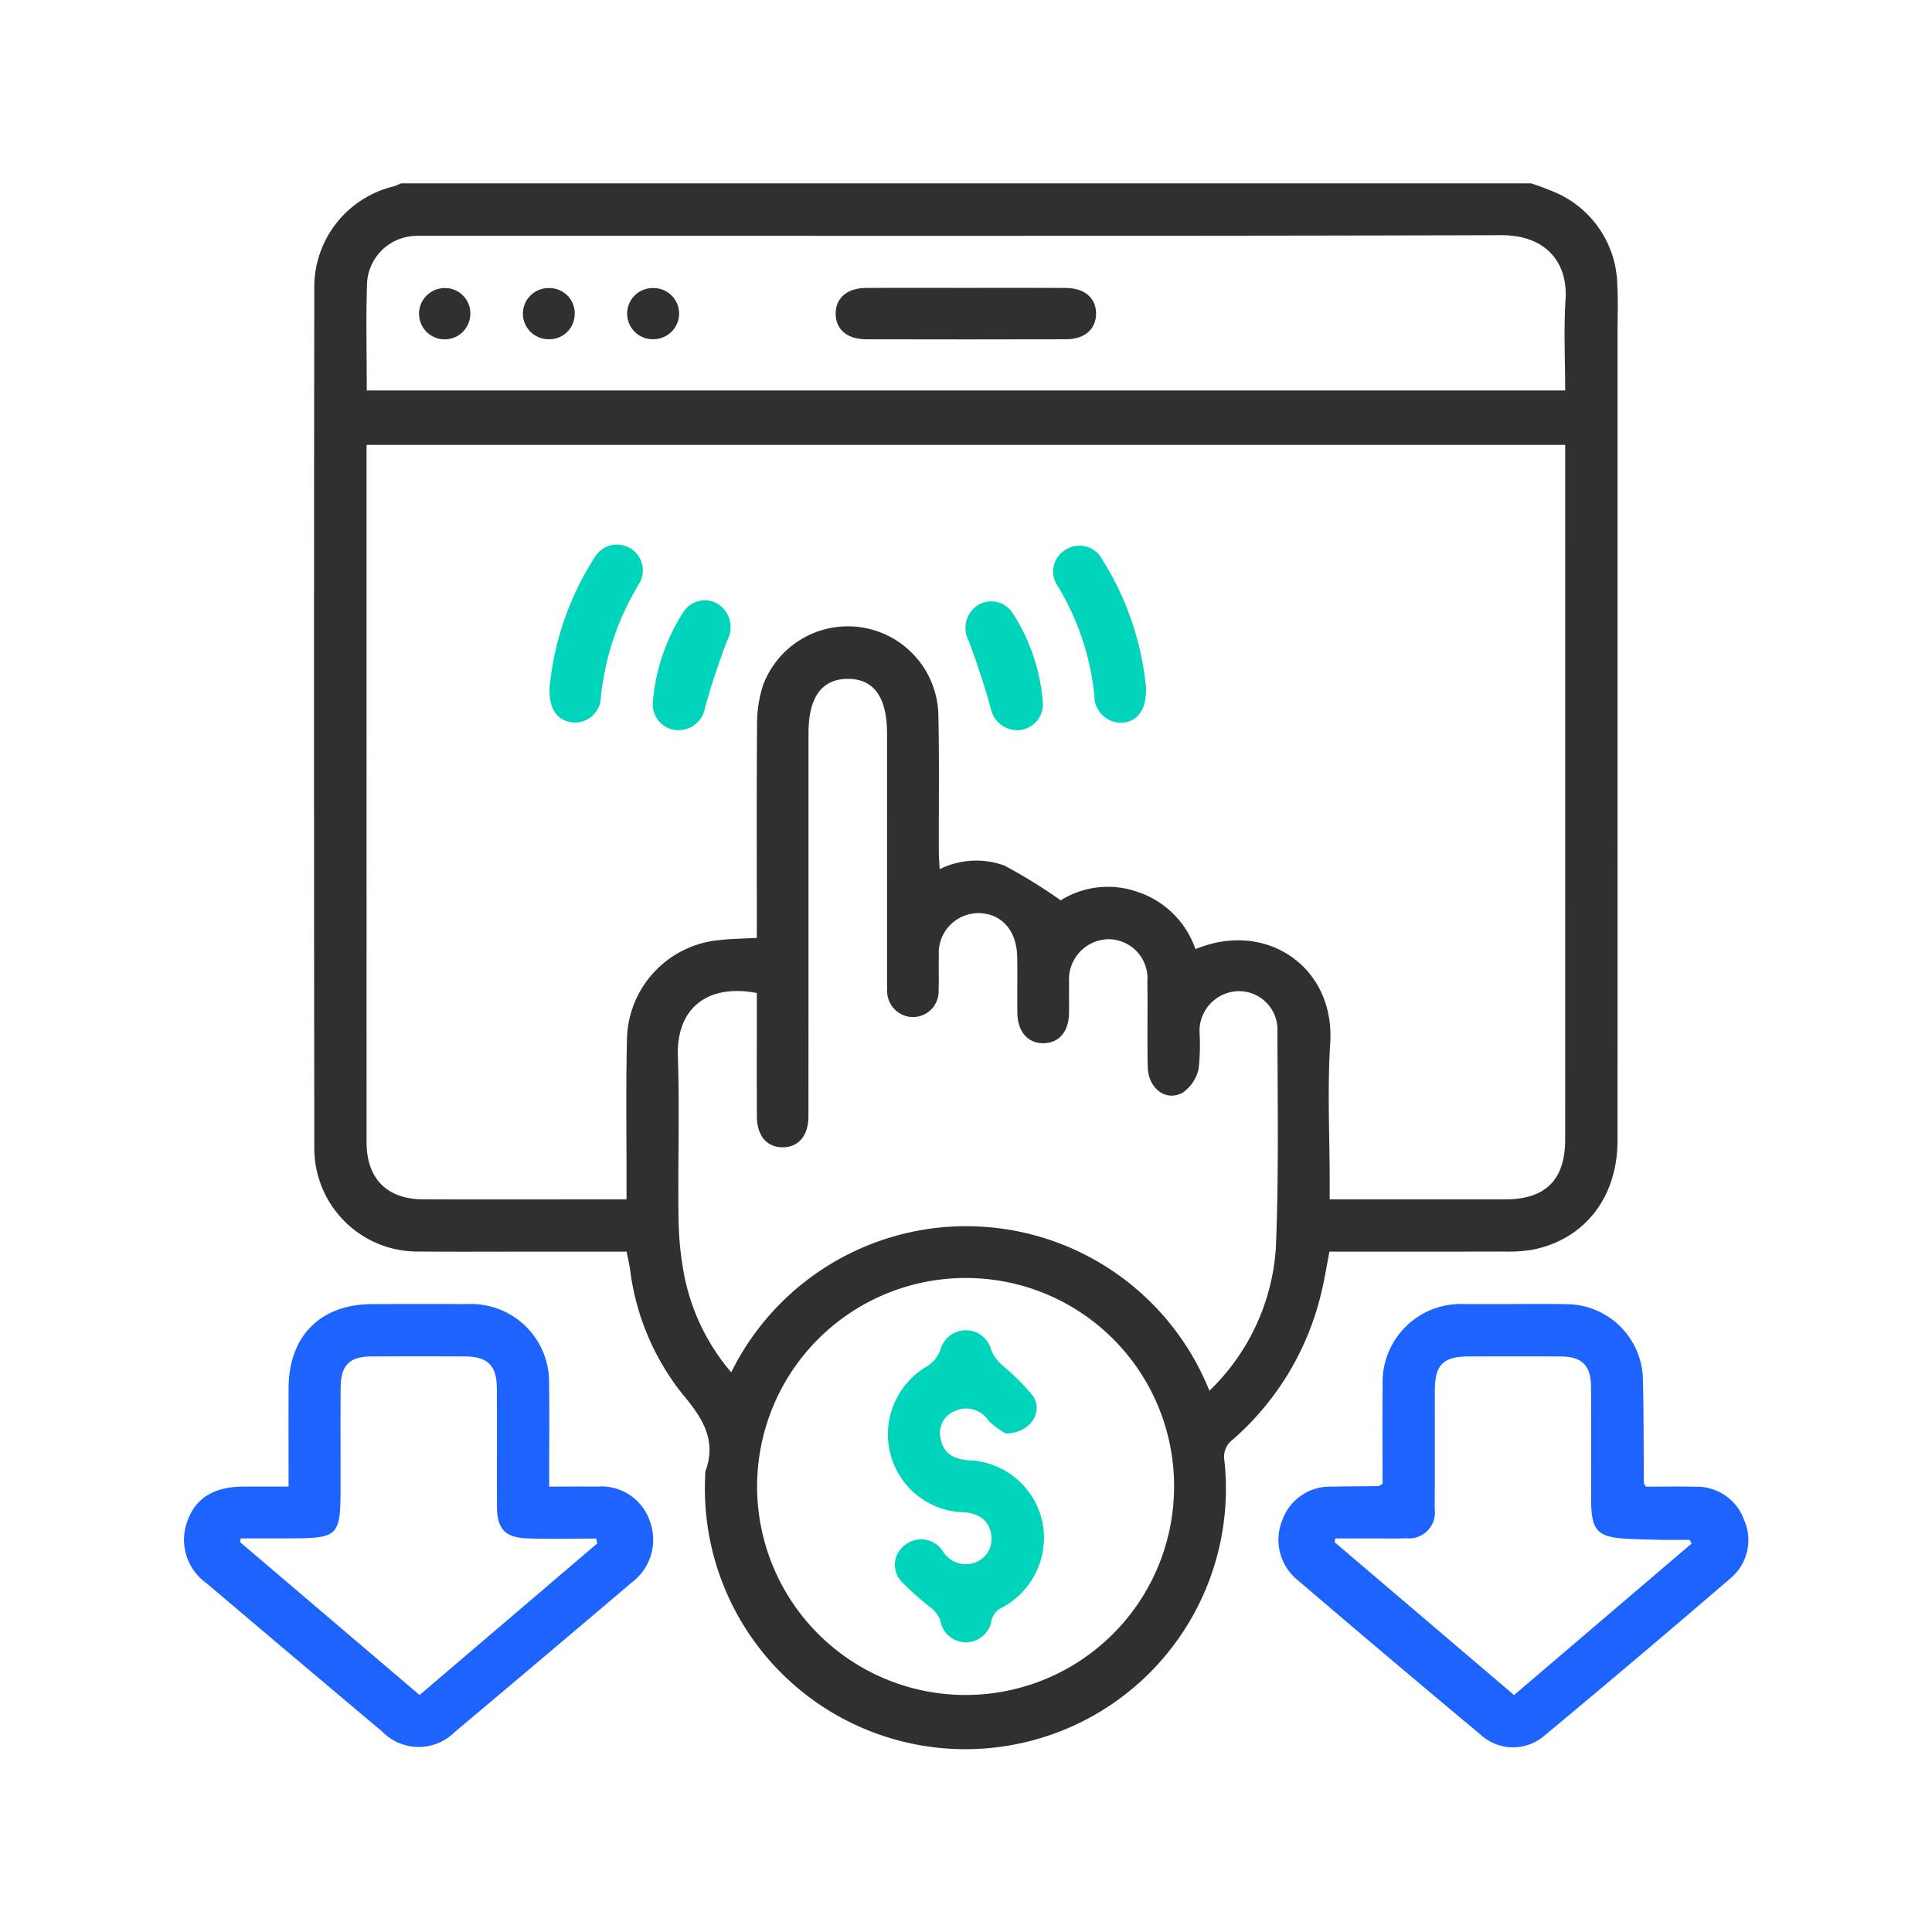
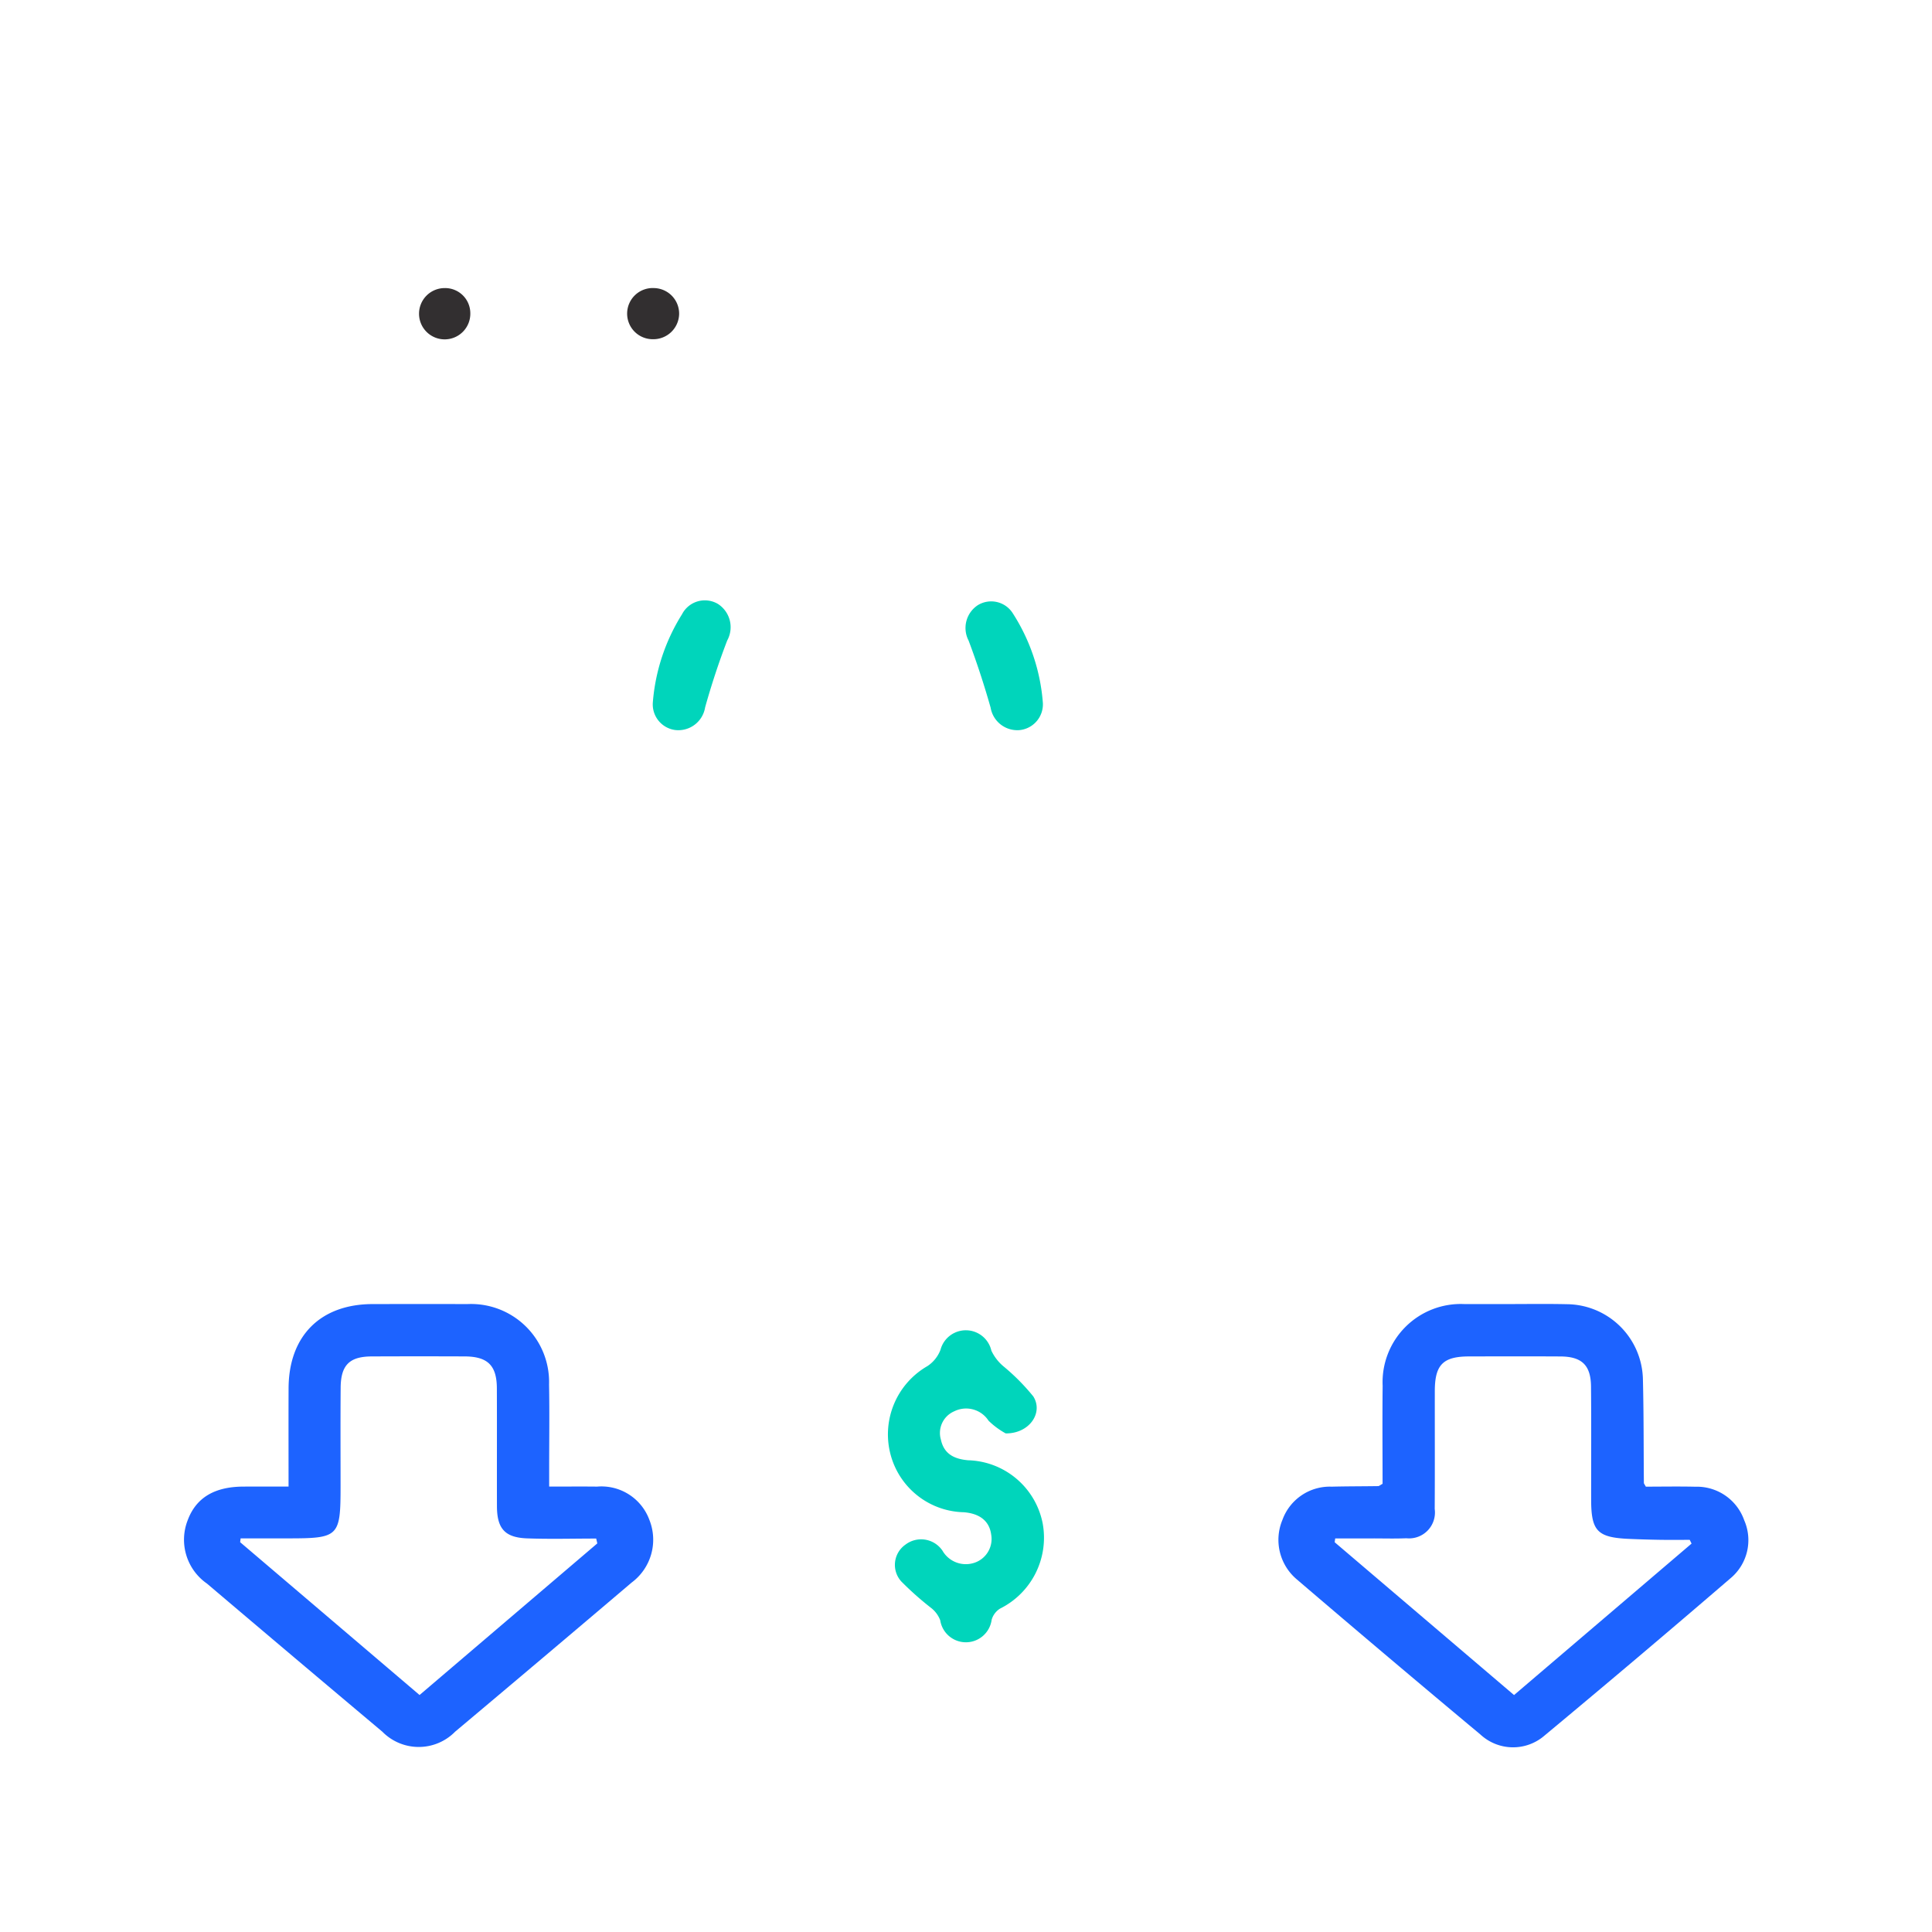
<svg xmlns="http://www.w3.org/2000/svg" viewBox="0 0 137.872 137.872">
  <defs>
    <style>.cls-1{fill:#322f30;}.cls-2{fill:#1d63ff;}.cls-3{fill:#00d5bb;}.cls-4{fill:none;}</style>
  </defs>
  <g id="Capa_2" data-name="Capa 2">
    <g id="Capa_1-2" data-name="Capa 1">
      <g id="HN0u1g">
-         <path class="cls-1" d="M109.251,13.084a19.273,19.273,0,0,1,1.842.693,7.341,7.341,0,0,1,4.322,6.584c.064,1.141.017,2.288.017,3.433q.001,28.796-.002,57.592c-.001,4.076-2.363,7.091-6.124,7.808a10.789,10.789,0,0,1-1.984.119c-4.132.01-8.264.005-12.45.005-.201,1.025-.352,2.003-.587,2.961a20.005,20.005,0,0,1-6.3,10.444,1.521,1.521,0,0,0-.609,1.507,18.591,18.591,0,1,1-37.046.995.753.753,0,0,1,.01-.22c.815-2.222-.194-3.792-1.594-5.467a17.791,17.791,0,0,1-3.785-8.962c-.059-.395-.151-.785-.244-1.258-2.167,0-4.303 0-6.439,0-2.769-0-5.538.019-8.307-.006a7.369,7.369,0,0,1-7.54-7.484q-.041-30.624-.002-61.247a7.385,7.385,0,0,1,5.681-7.282,3.571,3.571,0,0,0,.489-.215ZM54.008,66.929V65.599c0-4.616-.022-9.232.019-13.847a8.932,8.932,0,0,1,.414-2.821,6.46,6.46,0,0,1,12.521,2.004c.076,3.285.025,6.572.035,9.859.001.383.035.765.059,1.234a5.856,5.856,0,0,1,4.646-.249,38.746,38.746,0,0,1,3.994,2.47,6.349,6.349,0,0,1,5.457-.611,6.533,6.533,0,0,1,4.157,4.097c4.984-2.088,9.969,1.214,9.617,6.713-.209,3.273-.038,6.571-.038,9.857,0,.394,0,.787,0,1.287h1.231q5.65,0,11.3-.001c2.882-.004,4.274-1.399,4.275-4.282q.003-24.205.001-48.411l0-1.151H26.158v1.024q0,24.372.002,48.743c.001,2.594,1.452,4.064,4.033,4.074,4.099.015,8.198.004,12.297.004.694,0,1.388,0,2.22,0,0-.509-0-.905 0-1.3.005-3.36-.05-6.722.03-10.08a7.252,7.252,0,0,1,6.59-7.124C52.168,66.993,53.016,66.985,54.008,66.929ZM86.305,99.246A15.54,15.54,0,0,0,91.05,89.033c.211-5.122.122-10.258.11-15.388a2.753,2.753,0,0,0-2.704-2.914,2.842,2.842,0,0,0-2.856,2.906,15.204,15.204,0,0,1-.066,2.646,2.804,2.804,0,0,1-1.132,1.689c-1.193.669-2.46-.291-2.497-1.823-.049-2.029.011-4.061-.028-6.09A2.791,2.791,0,0,0,79.069,67.026a2.864,2.864,0,0,0-2.774,3.095c-.02.738.008,1.477-.009,2.215-.03,1.286-.703,2.075-1.779,2.11-1.111.036-1.872-.779-1.901-2.106-.03-1.365.014-2.732-.018-4.097-.044-1.869-1.15-3.076-2.772-3.08a2.839,2.839,0,0,0-2.817,3.052c-.026.811.015,1.625-.018,2.436a1.834,1.834,0,0,1-1.843,1.929,1.854,1.854,0,0,1-1.826-1.953c-.019-.331-.01-.664-.01-.996q-.001-8.637-0-17.275c-0-2.616-.952-3.93-2.83-3.911-1.835.019-2.774,1.325-2.775,3.858q-.001,5.315-0,10.631-0,8.361-.005,16.721c-.003,1.421-.736,2.248-1.891,2.217-1.109-.031-1.779-.832-1.787-2.208-.016-2.547-.005-5.094-.005-7.641-0-.395,0-.791,0-1.158-3.502-.676-5.752,1.066-5.635,4.51.129,3.798-.003,7.603.046,11.405a23.22,23.22,0,0,0,.378,4.068A15.139,15.139,0,0,0,52.182,97.933,18.696,18.696,0,0,1,86.305,99.246ZM26.173,27.866H111.694c0-2.217-.11-4.361.028-6.489.174-2.691-1.446-4.602-4.585-4.593-25.476.071-50.952.04-76.428.04-.369,0-.739-.01-1.107.013a3.564,3.564,0,0,0-3.407,3.325C26.108,22.701,26.173,25.246,26.173,27.866ZM68.865,91.201A14.878,14.878,0,1,0,83.785,105.984,14.851,14.851,0,0,0,68.865,91.201Z" />
        <path class="cls-2" d="M20.592,106.086c0-2.454-.007-4.736.002-7.019.014-3.734,2.274-5.998,5.99-6.005,2.251-.004,4.502-.008,6.752.001a5.568,5.568,0,0,1,5.846,5.735c.038,1.992.008,3.985.008,5.977 0.0.396,0,.792,0,1.311,1.226,0,2.324-.011,3.421.002a3.644,3.644,0,0,1,3.733,2.381,3.809,3.809,0,0,1-1.267,4.465q-6.283,5.339-12.597,10.642a3.639,3.639,0,0,1-5.194.003Q21.016,118.31,14.772,113.01a3.811,3.811,0,0,1-1.377-4.525c.594-1.593,1.896-2.385,3.95-2.398C18.372,106.081,19.399,106.086,20.592,106.086Zm22.033,4.055-.079-.346c-1.642,0-3.287.047-4.927-.013-1.593-.058-2.152-.697-2.156-2.302-.008-2.806.006-5.611-.006-8.417C35.45,97.44,34.8,96.804,33.16,96.797q-3.322-.013-6.645.001c-1.577.008-2.192.622-2.205,2.229-.019,2.326-.006,4.651-.006,6.977-0,3.679-.1,3.778-3.806,3.778H17.172l-.035.272L29.941,120.96Z" />
        <path class="cls-2" d="M117.451,106.091c1.166,0,2.343-.023,3.518.005a3.583,3.583,0,0,1,3.502,2.393,3.54,3.54,0,0,1-.981,4.142q-6.587,5.667-13.268,11.222a3.426,3.426,0,0,1-4.579-.077q-6.587-5.496-13.106-11.073a3.688,3.688,0,0,1-1.021-4.237,3.597,3.597,0,0,1,3.516-2.374c1.106-.028,2.213-.023,3.32-.04.064-.001.127-.064.312-.164,0-2.287-.022-4.64.005-6.992a5.581,5.581,0,0,1,5.862-5.833c.923-.005,1.845-.001,2.768-.001,1.513.001,3.027-.024,4.539.009a5.474,5.474,0,0,1,5.404,5.351c.062,2.47.047,4.942.069,7.413C117.311,105.864,117.343,105.895,117.451,106.091Zm3.263,4.063-.132-.267c-.699,0-1.398.009-2.097-.002q-1.107-.017-2.214-.065c-2.276-.097-2.72-.554-2.723-2.793-.003-2.695.016-5.39-.01-8.085-.014-1.52-.657-2.133-2.18-2.142-2.178-.013-4.357-.007-6.535-.002-1.845.004-2.429.596-2.432,2.463-.004,2.806.01,5.612-.007,8.418a1.848,1.848,0,0,1-2.021,2.095c-.811.035-1.624.01-2.436.011q-1.322.001-2.644 0l-.037.273,12.8,10.905Z" />
-         <path class="cls-3" d="M39.216,49.112a20.784,20.784,0,0,1,3.233-9.354,1.843,1.843,0,1,1,3.162,1.896,19.309,19.309,0,0,0-2.731,8.091,1.842,1.842,0,0,1-2.082,1.801C39.764,51.405,39.171,50.602,39.216,49.112Z" />
-         <path class="cls-3" d="M81.779,49.004c.071,1.607-.582,2.491-1.678,2.57a1.907,1.907,0,0,1-2.003-1.924,18.729,18.729,0,0,0-2.59-7.791,1.813,1.813,0,0,1,.605-2.669,1.836,1.836,0,0,1,2.56.759A20.976,20.976,0,0,1,81.779,49.004Z" />
        <path class="cls-3" d="M46.586,50.147A13.889,13.889,0,0,1,48.671,43.835a1.832,1.832,0,0,1,2.565-.735,1.973,1.973,0,0,1,.66,2.606c-.6,1.561-1.125,3.157-1.576,4.768A1.936,1.936,0,0,1,48.184,52.096,1.844,1.844,0,0,1,46.586,50.147Z" />
        <path class="cls-3" d="M74.422,50.17a1.849,1.849,0,0,1-1.675,1.933,1.932,1.932,0,0,1-2.054-1.603c-.456-1.614-.981-3.213-1.57-4.784a1.946,1.946,0,0,1,.647-2.524,1.823,1.823,0,0,1,2.521.599A13.701,13.701,0,0,1,74.422,50.17Z" />
-         <path class="cls-1" d="M68.964,20.544c2.359-0,4.718-.012,7.077.004,1.361.009,2.166.703,2.177,1.816.011,1.114-.804,1.844-2.143,1.847q-7.132.018-14.264.001c-1.359-.003-2.165-.699-2.177-1.813-.012-1.11.805-1.84,2.143-1.85C64.172,20.532,66.568,20.544,68.964,20.544Z" />
-         <path class="cls-1" d="M41.012,22.43A1.807,1.807,0,0,1,39.15,24.208a1.826,1.826,0,1,1,.097-3.649A1.799,1.799,0,0,1,41.012,22.43Z" />
        <path class="cls-1" d="M48.464,22.429a1.839,1.839,0,0,1-1.876,1.778,1.826,1.826,0,1,1,.096-3.649A1.825,1.825,0,0,1,48.464,22.429Z" />
        <path class="cls-1" d="M33.563,22.358a1.83,1.83,0,1,1-1.828-1.8A1.797,1.797,0,0,1,33.563,22.358Z" />
        <path class="cls-3" d="M71.769,102.291a5.594,5.594,0,0,1-1.224-.907,1.906,1.906,0,0,0-2.442-.673,1.683,1.683,0,0,0-.956,2.033c.221,1.017.947,1.376,1.941,1.464a5.58,5.58,0,0,1,5.32,4.505,5.649,5.649,0,0,1-3.047,6.083,1.384,1.384,0,0,0-.595.799,1.854,1.854,0,0,1-3.669.032,2.028,2.028,0,0,0-.648-.879,22.272,22.272,0,0,1-2.126-1.887,1.762,1.762,0,0,1,.299-2.638,1.842,1.842,0,0,1,2.635.436,1.922,1.922,0,0,0,2.183.893,1.789,1.789,0,0,0,1.292-2.048c-.128-.948-.801-1.495-1.954-1.587a5.534,5.534,0,0,1-5.179-3.953,5.619,5.619,0,0,1,2.586-6.477,2.43,2.43,0,0,0,.931-1.163,1.87,1.87,0,0,1,3.631.061,3.274,3.274,0,0,0,.847,1.106,15.175,15.175,0,0,1,2.144,2.16C74.472,100.813,73.462,102.309,71.769,102.291Z" />
      </g>
      <rect class="cls-4" width="137.872" height="137.872" />
    </g>
  </g>
</svg>